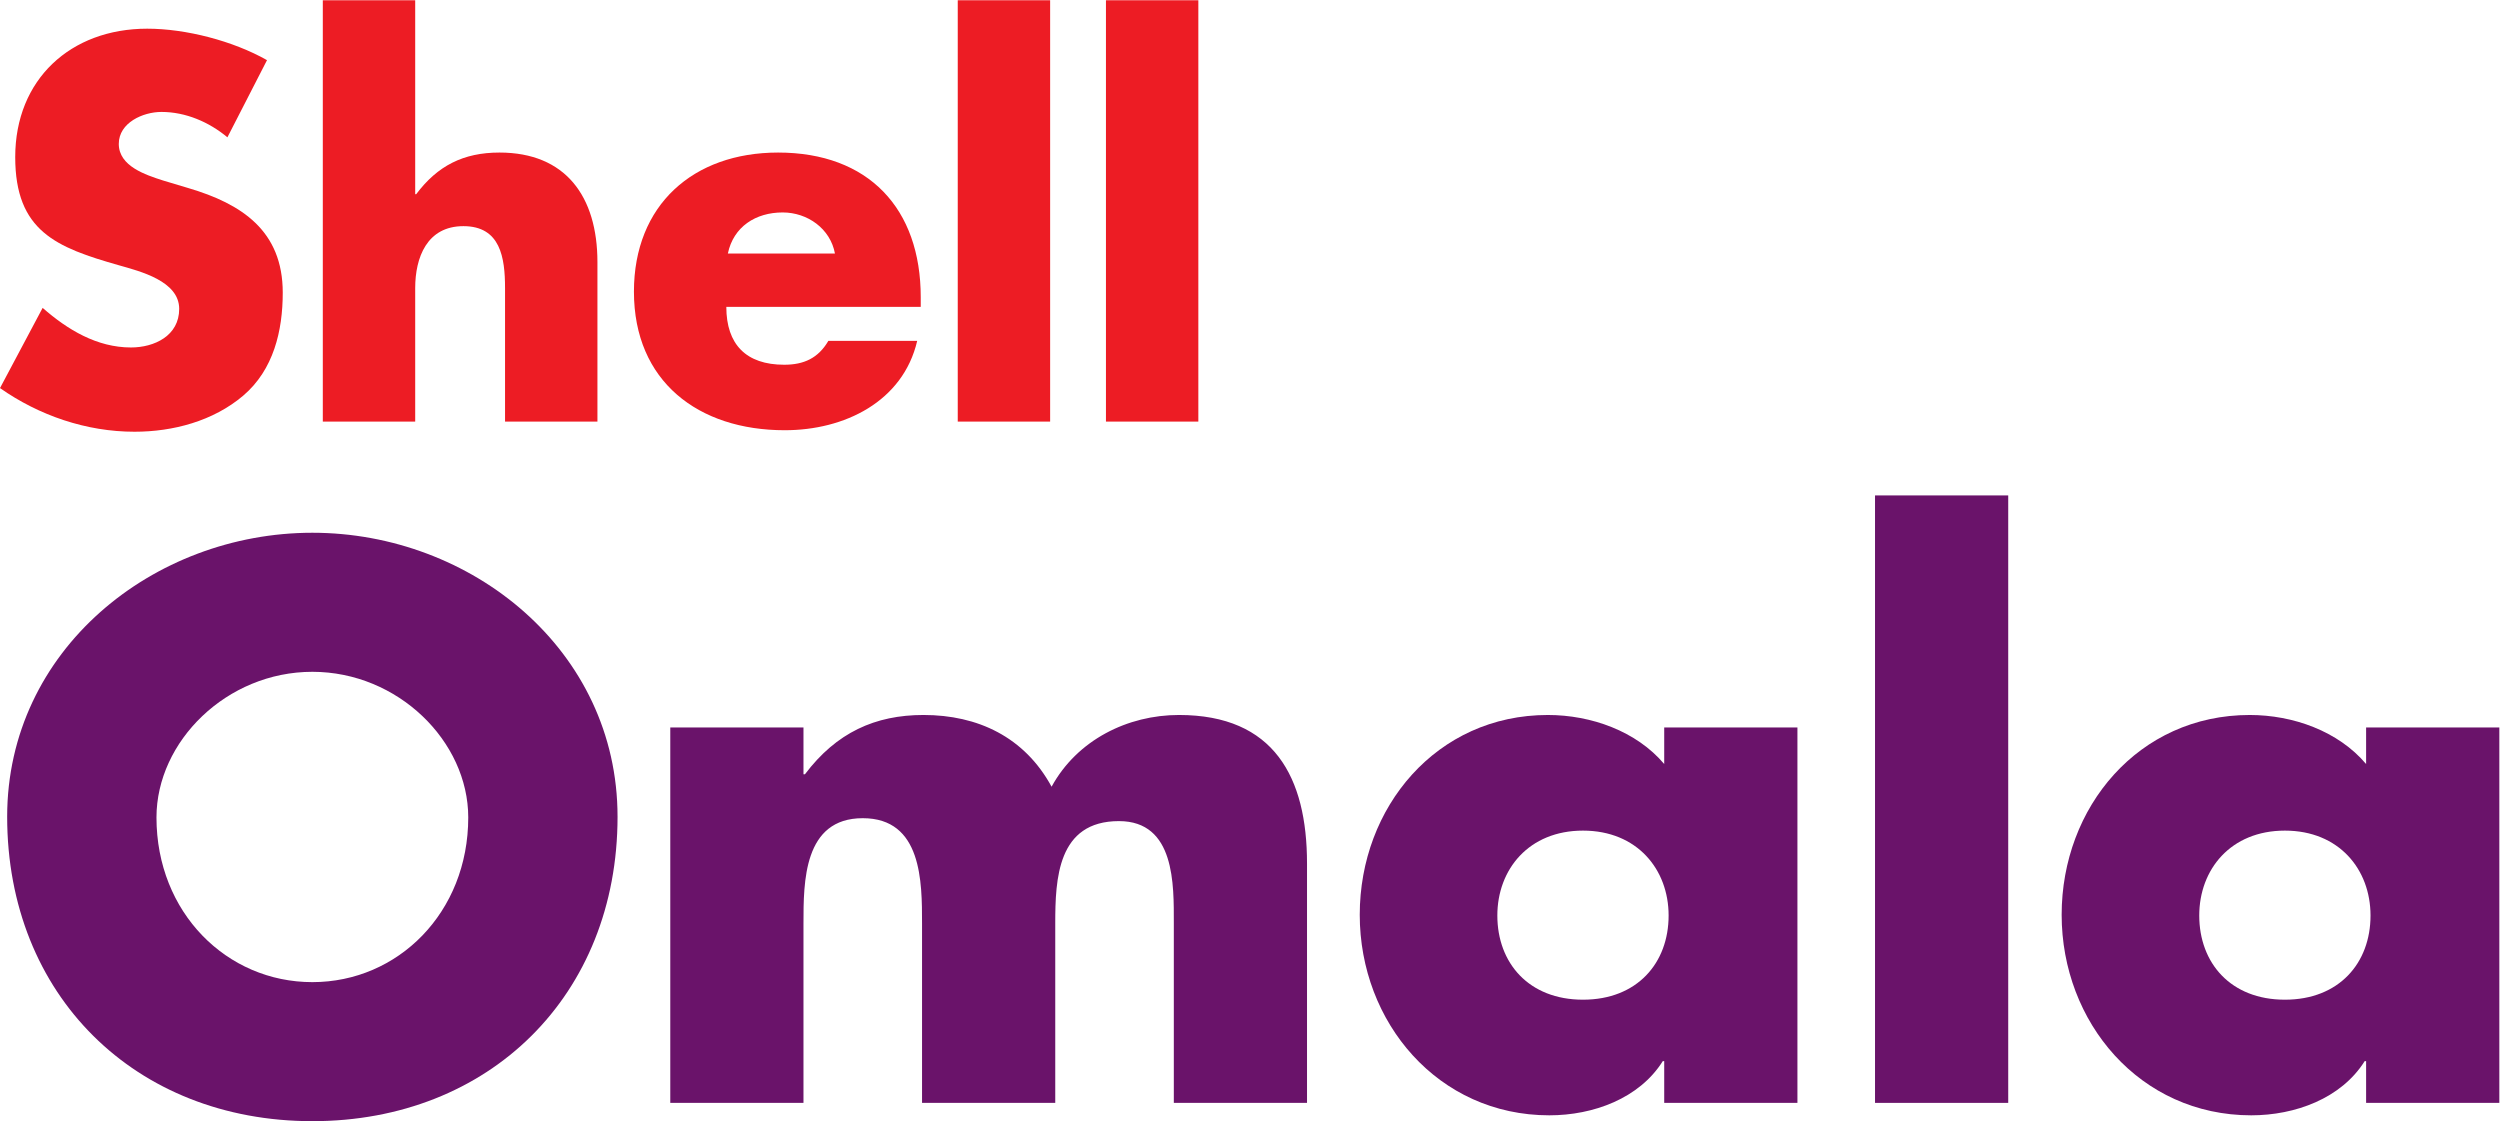
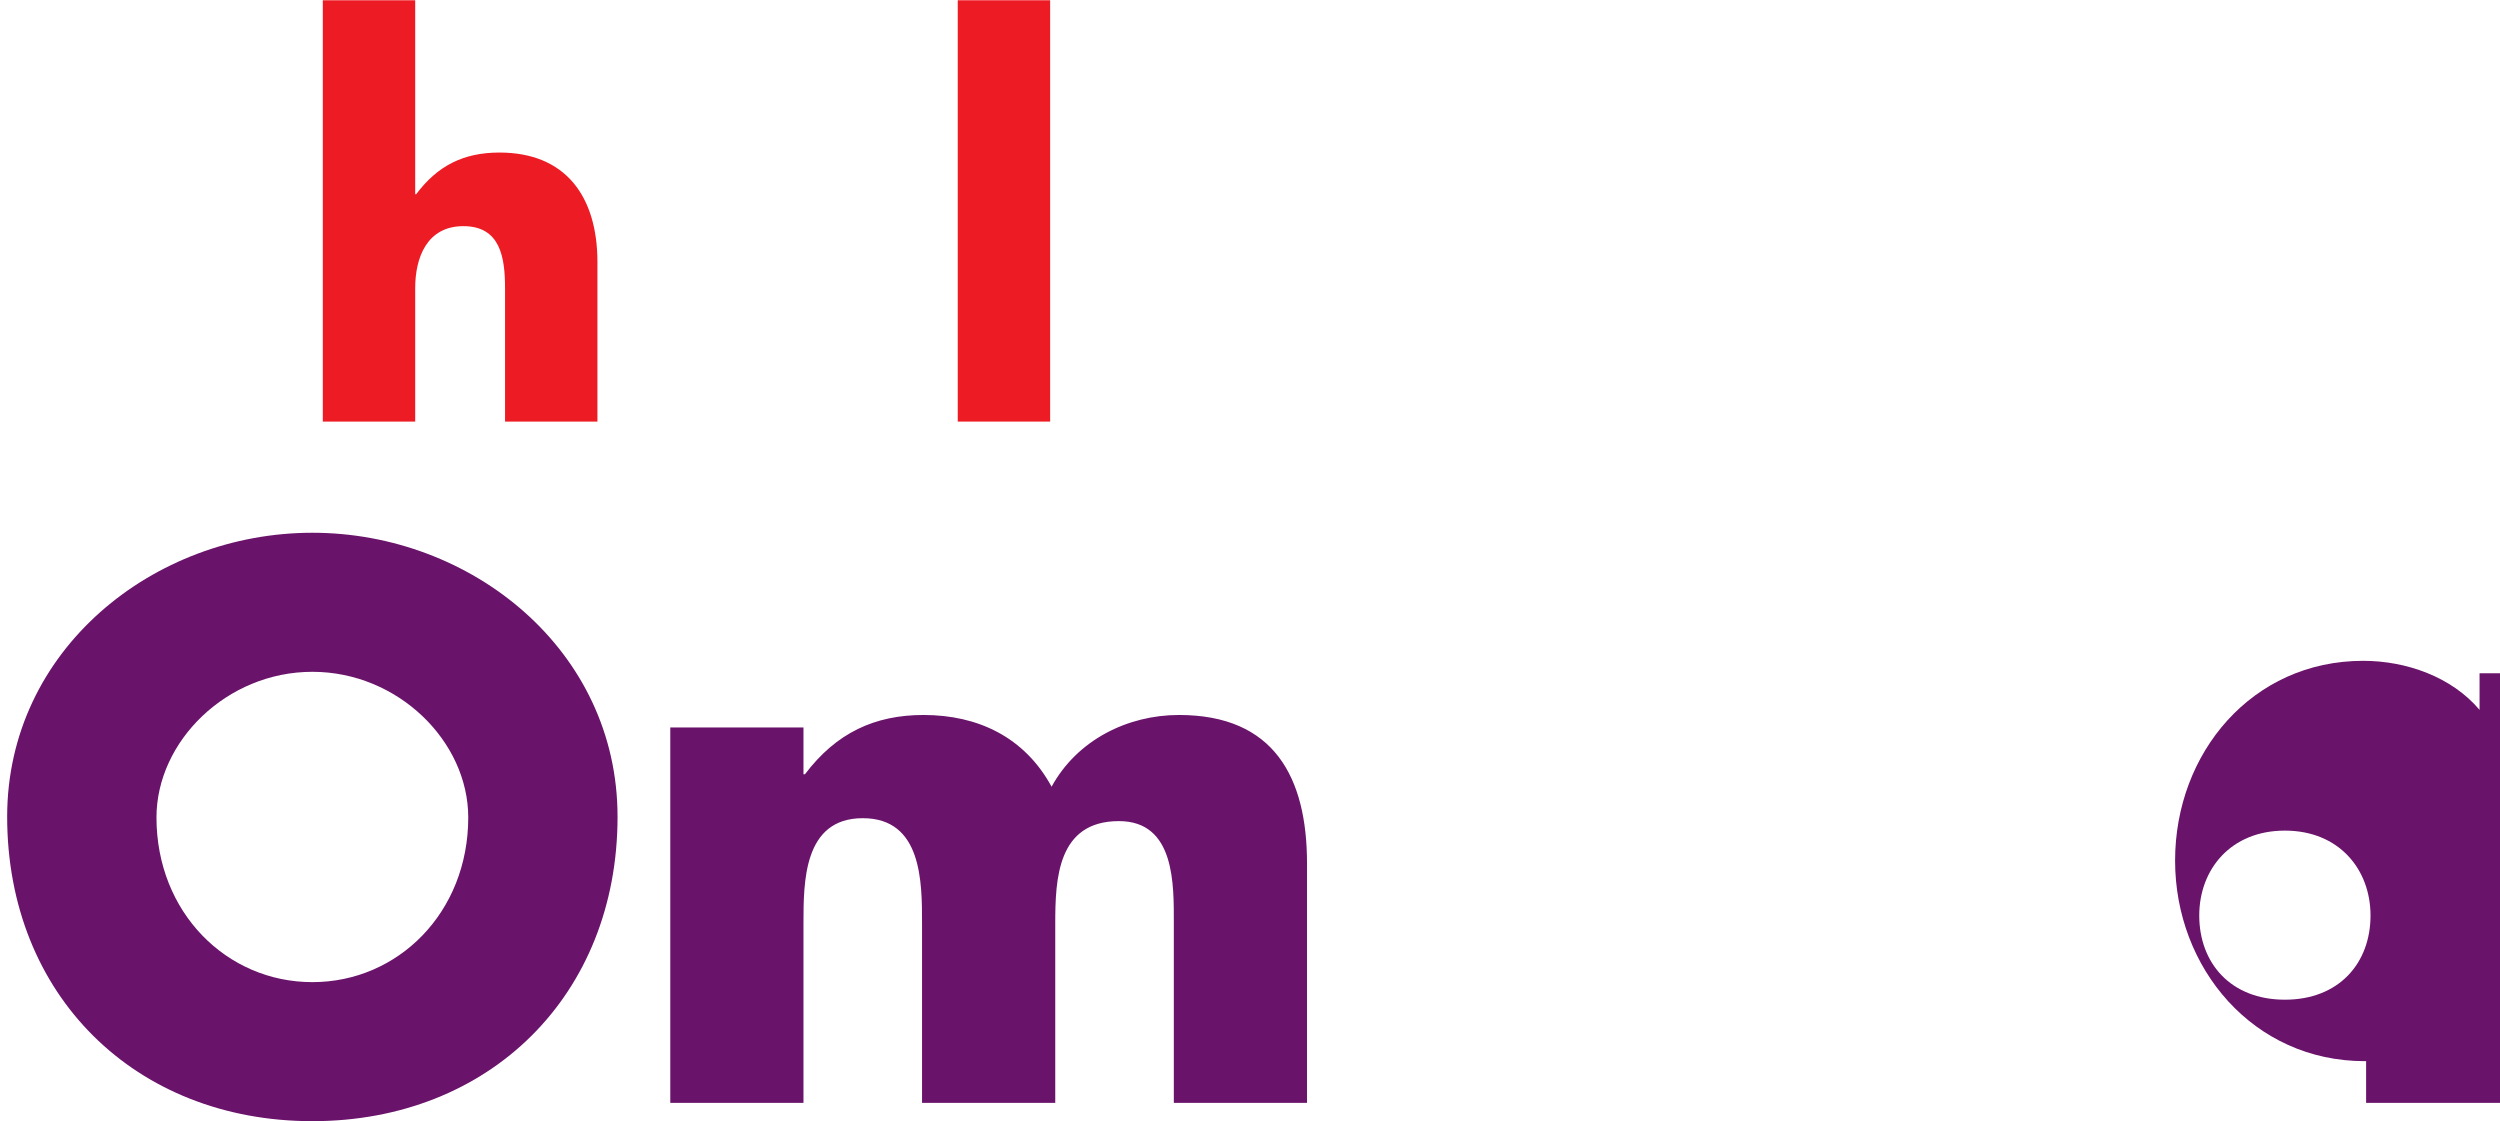
<svg xmlns="http://www.w3.org/2000/svg" viewBox="0 0 288.893 129.56" height="129.56" width="288.893" xml:space="preserve" id="svg2" version="1.1">
  <defs id="defs6" />
  <g transform="matrix(1.333,0,0,-1.333,0,129.56)" id="g10">
    <g transform="scale(0.1)" id="g12">
-       <path id="path14" style="fill:#ed1c24;fill-opacity:1;fill-rule:nonzero;stroke:none" d="m 197.148,852.902 c -15.843,13.203 -36.089,22 -57.21,22 -15.84,0 -36.965,-9.238 -36.965,-27.722 0,-19.367 23.328,-26.848 38.289,-31.684 l 22,-6.598 c 46.207,-13.644 81.851,-36.964 81.851,-90.656 0,-33.008 -7.922,-66.894 -34.324,-89.336 -25.965,-22 -60.73,-31.238 -94.172,-31.238 -41.808,0 -82.734,14.078 -116.617,37.84 l 36.965,69.531 c 21.562,-18.926 47.086,-34.324 76.57,-34.324 20.242,0 41.809,10.125 41.809,33.445 0,24.199 -33.891,32.559 -52.371,37.844 -54.125,15.398 -89.774,29.48 -89.774,93.738 0,67.324 47.969,111.328 114.418,111.328 33.442,0 74.371,-10.554 103.852,-27.285 l -34.321,-66.883" />
      <path id="path16" style="fill:#ed1c24;fill-opacity:1;fill-rule:nonzero;stroke:none" d="M 359.934,971.719 V 803.613 h 0.882 c 18.481,24.649 40.922,36.086 72.168,36.086 57.207,0 84.93,-37.844 84.93,-95.051 V 606.465 H 437.82 v 115.734 c 0,26.406 -3.957,53.692 -36.082,53.692 -31.683,0 -41.804,-27.286 -41.804,-53.692 V 606.465 H 279.84 v 365.254 h 80.094" />
-       <path id="path18" style="fill:#ed1c24;fill-opacity:1;fill-rule:nonzero;stroke:none" d="m 723.816,752.129 c -3.957,21.562 -23.761,35.644 -45.324,35.644 -23.32,0 -42.687,-12.324 -47.523,-35.644 z m 74.372,-46.211 H 629.645 c 0,-32.559 17.164,-50.164 50.168,-50.164 17.164,0 29.484,5.723 38.289,20.684 h 77.011 c -6.164,-26.407 -22.008,-45.774 -42.691,-58.528 -20.68,-12.762 -46.207,-18.926 -72.168,-18.926 -74.809,0 -130.699,42.246 -130.699,120.137 0,75.254 51.484,120.578 124.976,120.578 78.336,0 123.657,-48.41 123.657,-125.422 v -8.359" />
      <path id="path20" style="fill:#ed1c24;fill-opacity:1;fill-rule:nonzero;stroke:none" d="M 910.359,606.465 H 830.27 v 365.254 h 80.089 V 606.465" />
-       <path id="path22" style="fill:#ed1c24;fill-opacity:1;fill-rule:nonzero;stroke:none" d="m 1038.84,606.465 h -80.094 v 365.254 h 80.094 V 606.465" />
      <path id="path24" style="fill:#6a136a;fill-opacity:1;fill-rule:nonzero;stroke:none" d="m 135.645,263.301 c 0,-82.481 60.91,-142.766 135.14,-142.766 74.231,0 135.137,60.285 135.137,142.766 0,65.984 -60.906,126.254 -135.137,126.254 -74.23,0 -135.14,-60.27 -135.14,-126.254 z m 399.707,0.637 C 535.352,109.133 424.324,0 270.785,0 117.246,0 6.211,109.133 6.211,263.938 c 0,144.656 126.898,246.164 264.574,246.164 137.676,0 264.567,-101.508 264.567,-246.164" />
      <path id="path26" style="fill:#6a136a;fill-opacity:1;fill-rule:nonzero;stroke:none" d="m 696.531,300.734 h 1.278 c 27.281,36.161 60.902,51.395 102.777,51.395 46.953,0 87.555,-19.031 111.031,-62.18 22.215,40.598 65.985,62.18 110.403,62.18 82.48,0 111.03,-53.926 111.03,-128.809 V 15.859 H 1017.58 V 171.301 c 0,33.633 1.27,88.828 -47.584,88.828 -53.297,0 -55.199,-50.117 -55.199,-88.828 V 15.859 H 799.316 V 171.301 c 0,36.16 0,91.355 -51.39,91.355 -51.395,0 -51.395,-55.195 -51.395,-91.355 V 15.859 H 581.063 V 341.332 h 115.468 v -40.598" />
-       <path id="path28" style="fill:#6a136a;fill-opacity:1;fill-rule:nonzero;stroke:none" d="m 1298.04,178.281 c 0,-41.23 27.29,-72.968 74.24,-72.968 46.95,0 74.23,31.738 74.23,72.968 0,39.973 -27.28,73.606 -74.23,73.606 -46.95,0 -74.24,-33.633 -74.24,-73.606 z M 1558.18,15.859 H 1442.7 v 36.172 h -1.26 C 1421.13,19.668 1381.16,5.078 1343.1,5.078 c -96.44,0 -164.34,80.566 -164.34,173.84 0,93.262 66.63,173.211 163.07,173.211 37.43,0 76.76,-13.961 100.87,-42.52 v 31.723 h 115.48 V 15.859" />
-       <path id="path30" style="fill:#6a136a;fill-opacity:1;fill-rule:nonzero;stroke:none" d="M 1740.92,15.859 H 1625.45 V 542.465 h 115.47 V 15.859" />
-       <path id="path32" style="fill:#6a136a;fill-opacity:1;fill-rule:nonzero;stroke:none" d="m 1906.52,178.281 c 0,-41.23 27.28,-72.968 74.24,-72.968 46.95,0 74.23,31.738 74.23,72.968 0,39.973 -27.28,73.606 -74.23,73.606 -46.96,0 -74.24,-33.633 -74.24,-73.606 z M 2166.66,15.859 h -115.49 v 36.172 h -1.25 C 2029.6,19.668 1989.63,5.078 1951.58,5.078 c -96.45,0 -164.34,80.566 -164.34,173.84 0,93.262 66.62,173.211 163.05,173.211 37.44,0 76.78,-13.961 100.88,-42.52 v 31.723 h 115.49 V 15.859" />
+       <path id="path32" style="fill:#6a136a;fill-opacity:1;fill-rule:nonzero;stroke:none" d="m 1906.52,178.281 c 0,-41.23 27.28,-72.968 74.24,-72.968 46.95,0 74.23,31.738 74.23,72.968 0,39.973 -27.28,73.606 -74.23,73.606 -46.96,0 -74.24,-33.633 -74.24,-73.606 z M 2166.66,15.859 h -115.49 v 36.172 h -1.25 c -96.45,0 -164.34,80.566 -164.34,173.84 0,93.262 66.62,173.211 163.05,173.211 37.44,0 76.78,-13.961 100.88,-42.52 v 31.723 h 115.49 V 15.859" />
    </g>
  </g>
</svg>